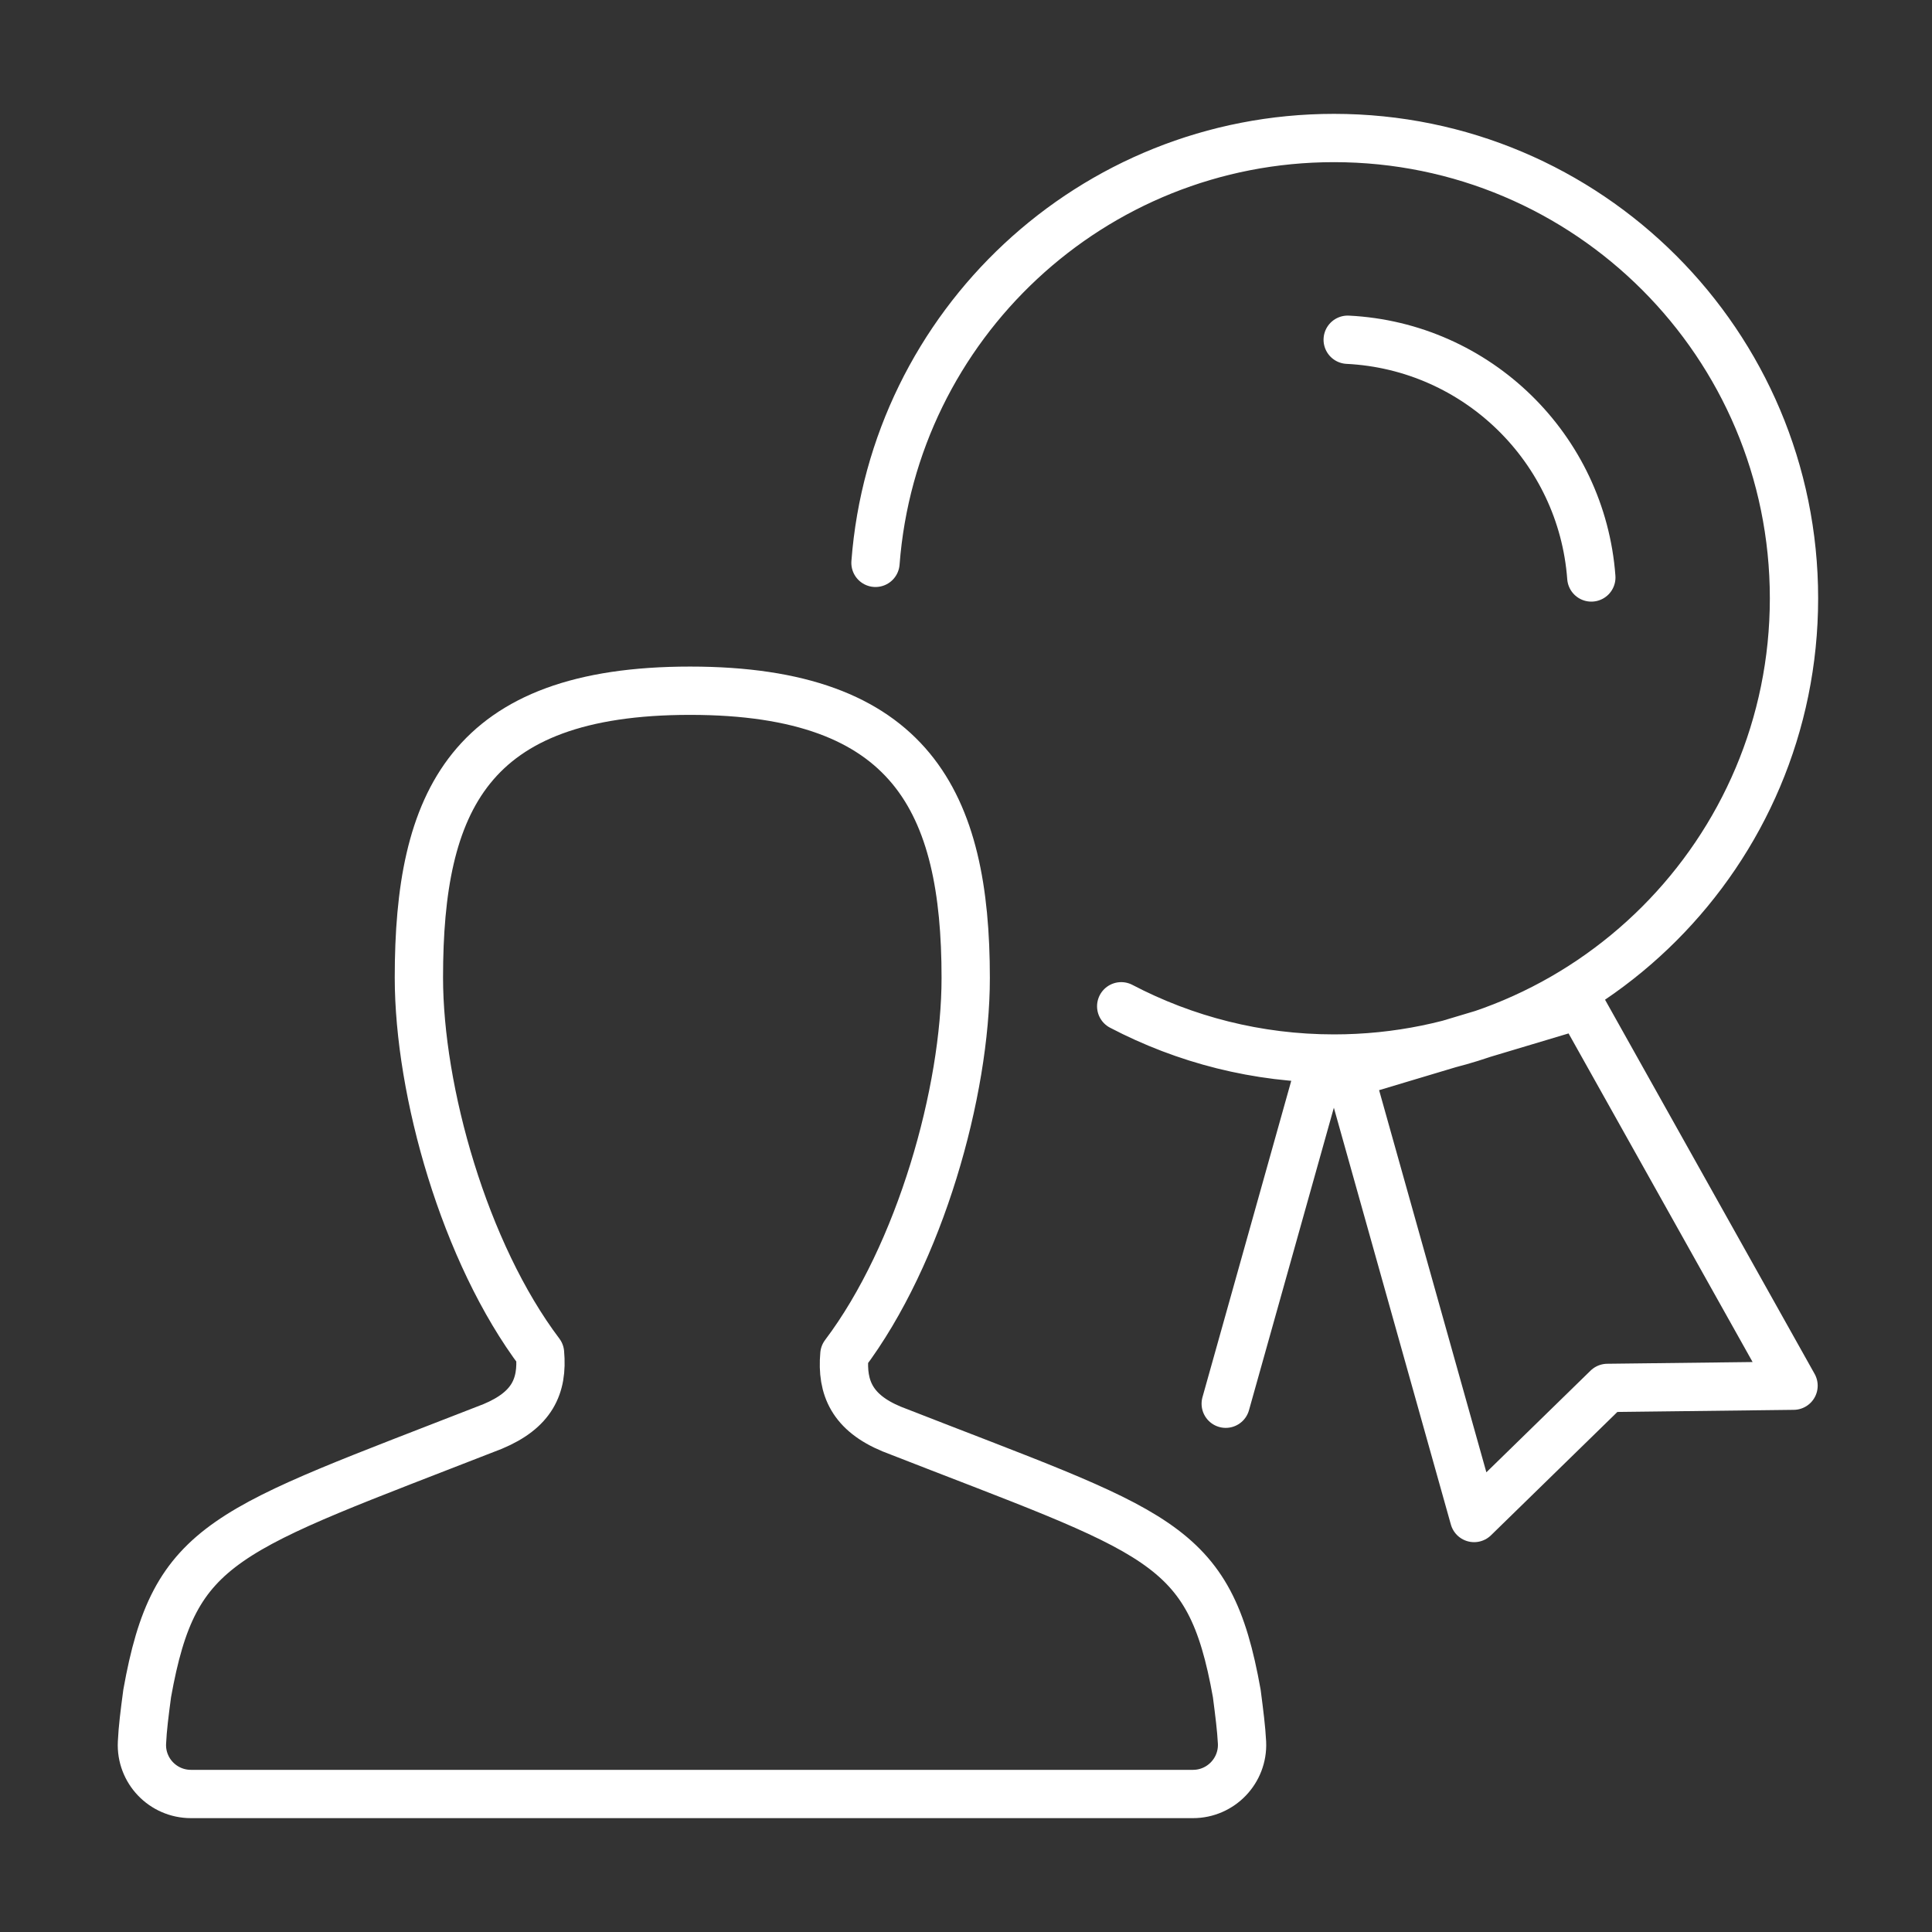
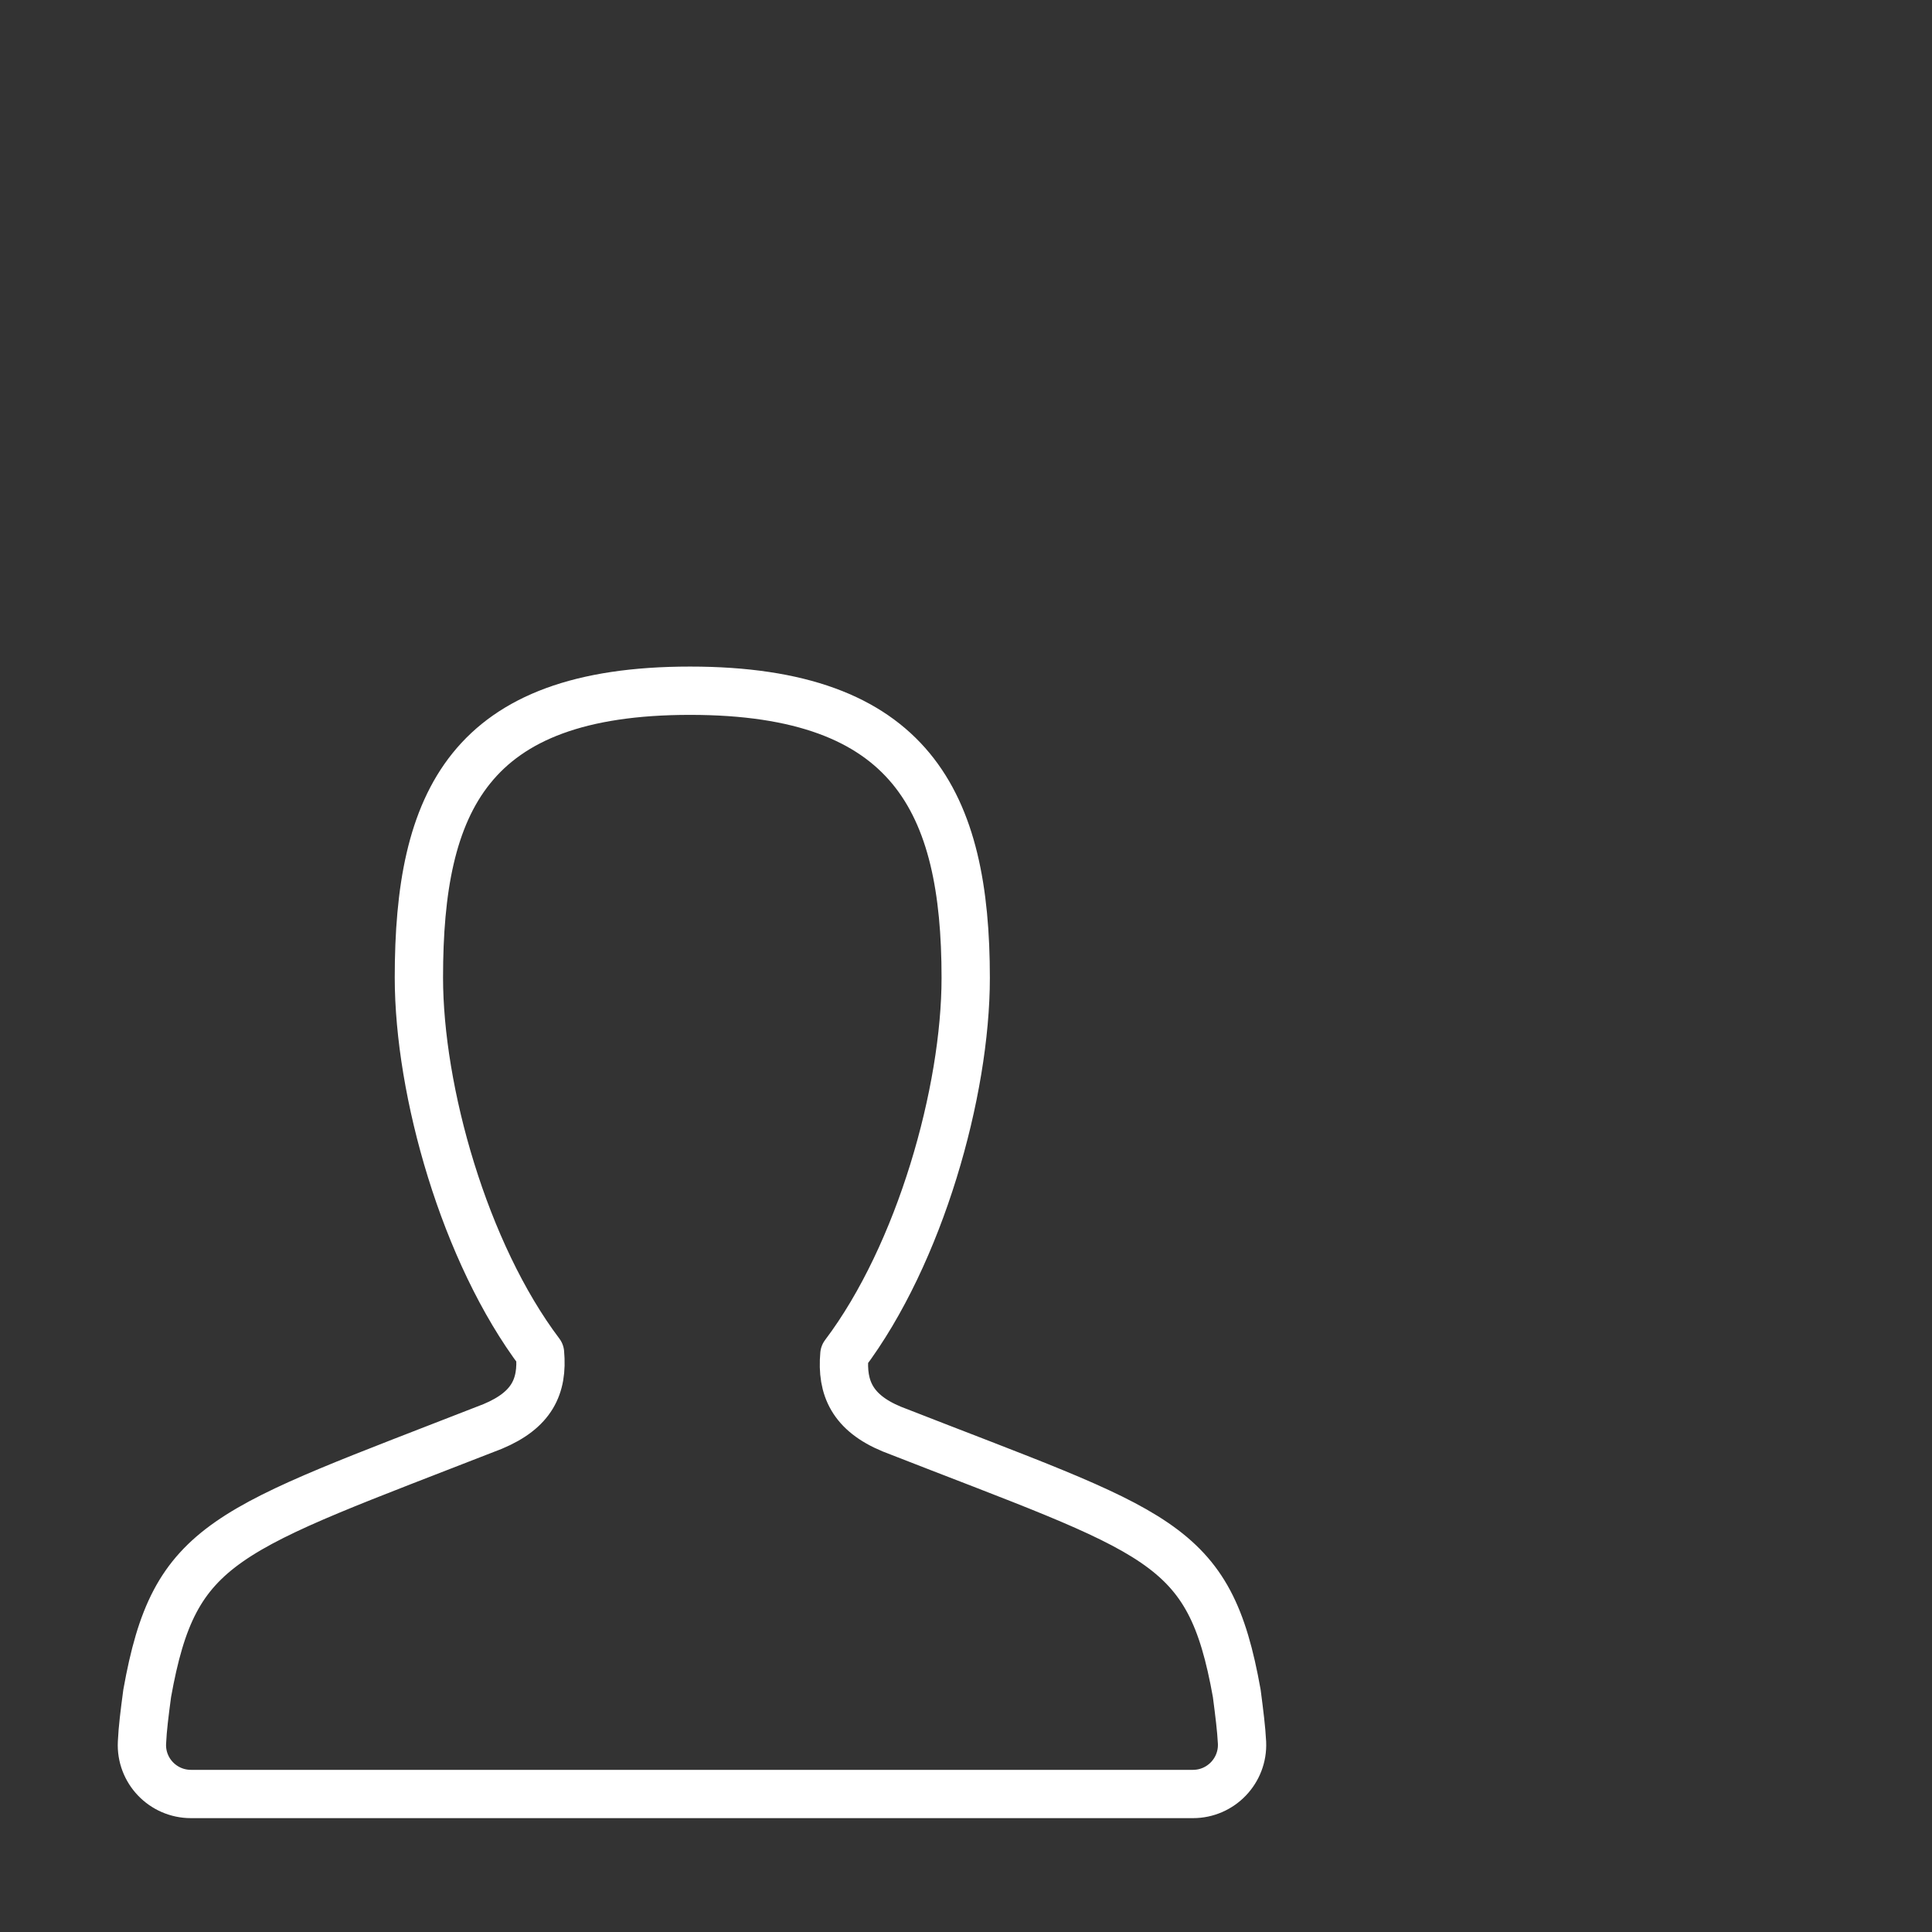
<svg xmlns="http://www.w3.org/2000/svg" width="60" height="60" viewBox="0 0 60 60" fill="none">
  <rect x="0" y="0" width="60" height="60" fill="#333333" stroke="none" />
  <path d="M37.049 55.714C37.917 55.714 38.611 54.989 38.572 54.12C38.549 53.677 38.489 53.206 38.409 52.591C37.551 47.797 36.026 47.643 27.692 44.38C26.474 43.874 26.131 43.106 26.223 42.066C28.574 38.951 29.991 33.894 29.991 30.371C29.991 24.917 28.311 21.451 21.431 21.451C14.552 21.451 13.009 24.903 13.009 30.357C13.009 33.88 14.42 38.906 16.771 42.02C16.863 43.06 16.517 43.791 15.3 44.3C6.954 47.563 5.429 47.797 4.571 52.591C4.489 53.206 4.429 53.677 4.409 54.12C4.366 54.989 5.06 55.714 5.931 55.714H37.049Z" stroke="white" stroke-width="1.5" stroke-miterlimit="10" stroke-linecap="round" stroke-linejoin="round" />
-   <path d="M49.42 17.934C49.123 13.931 45.88 10.751 41.854 10.551M38.066 43.594L40.94 33.351M34.82 31.251C36.797 32.286 39.043 32.874 41.428 32.874C49.317 32.874 55.714 26.474 55.714 18.58C55.714 10.686 49.317 4.286 41.428 4.286C33.908 4.286 27.751 10.1 27.189 17.48M41.908 33.349L45.78 47.143L49.92 43.103L55.7 43.034L49.074 31.203L41.908 33.349Z" stroke="white" stroke-width="1.5" stroke-miterlimit="10" stroke-linecap="round" stroke-linejoin="round" />
</svg>